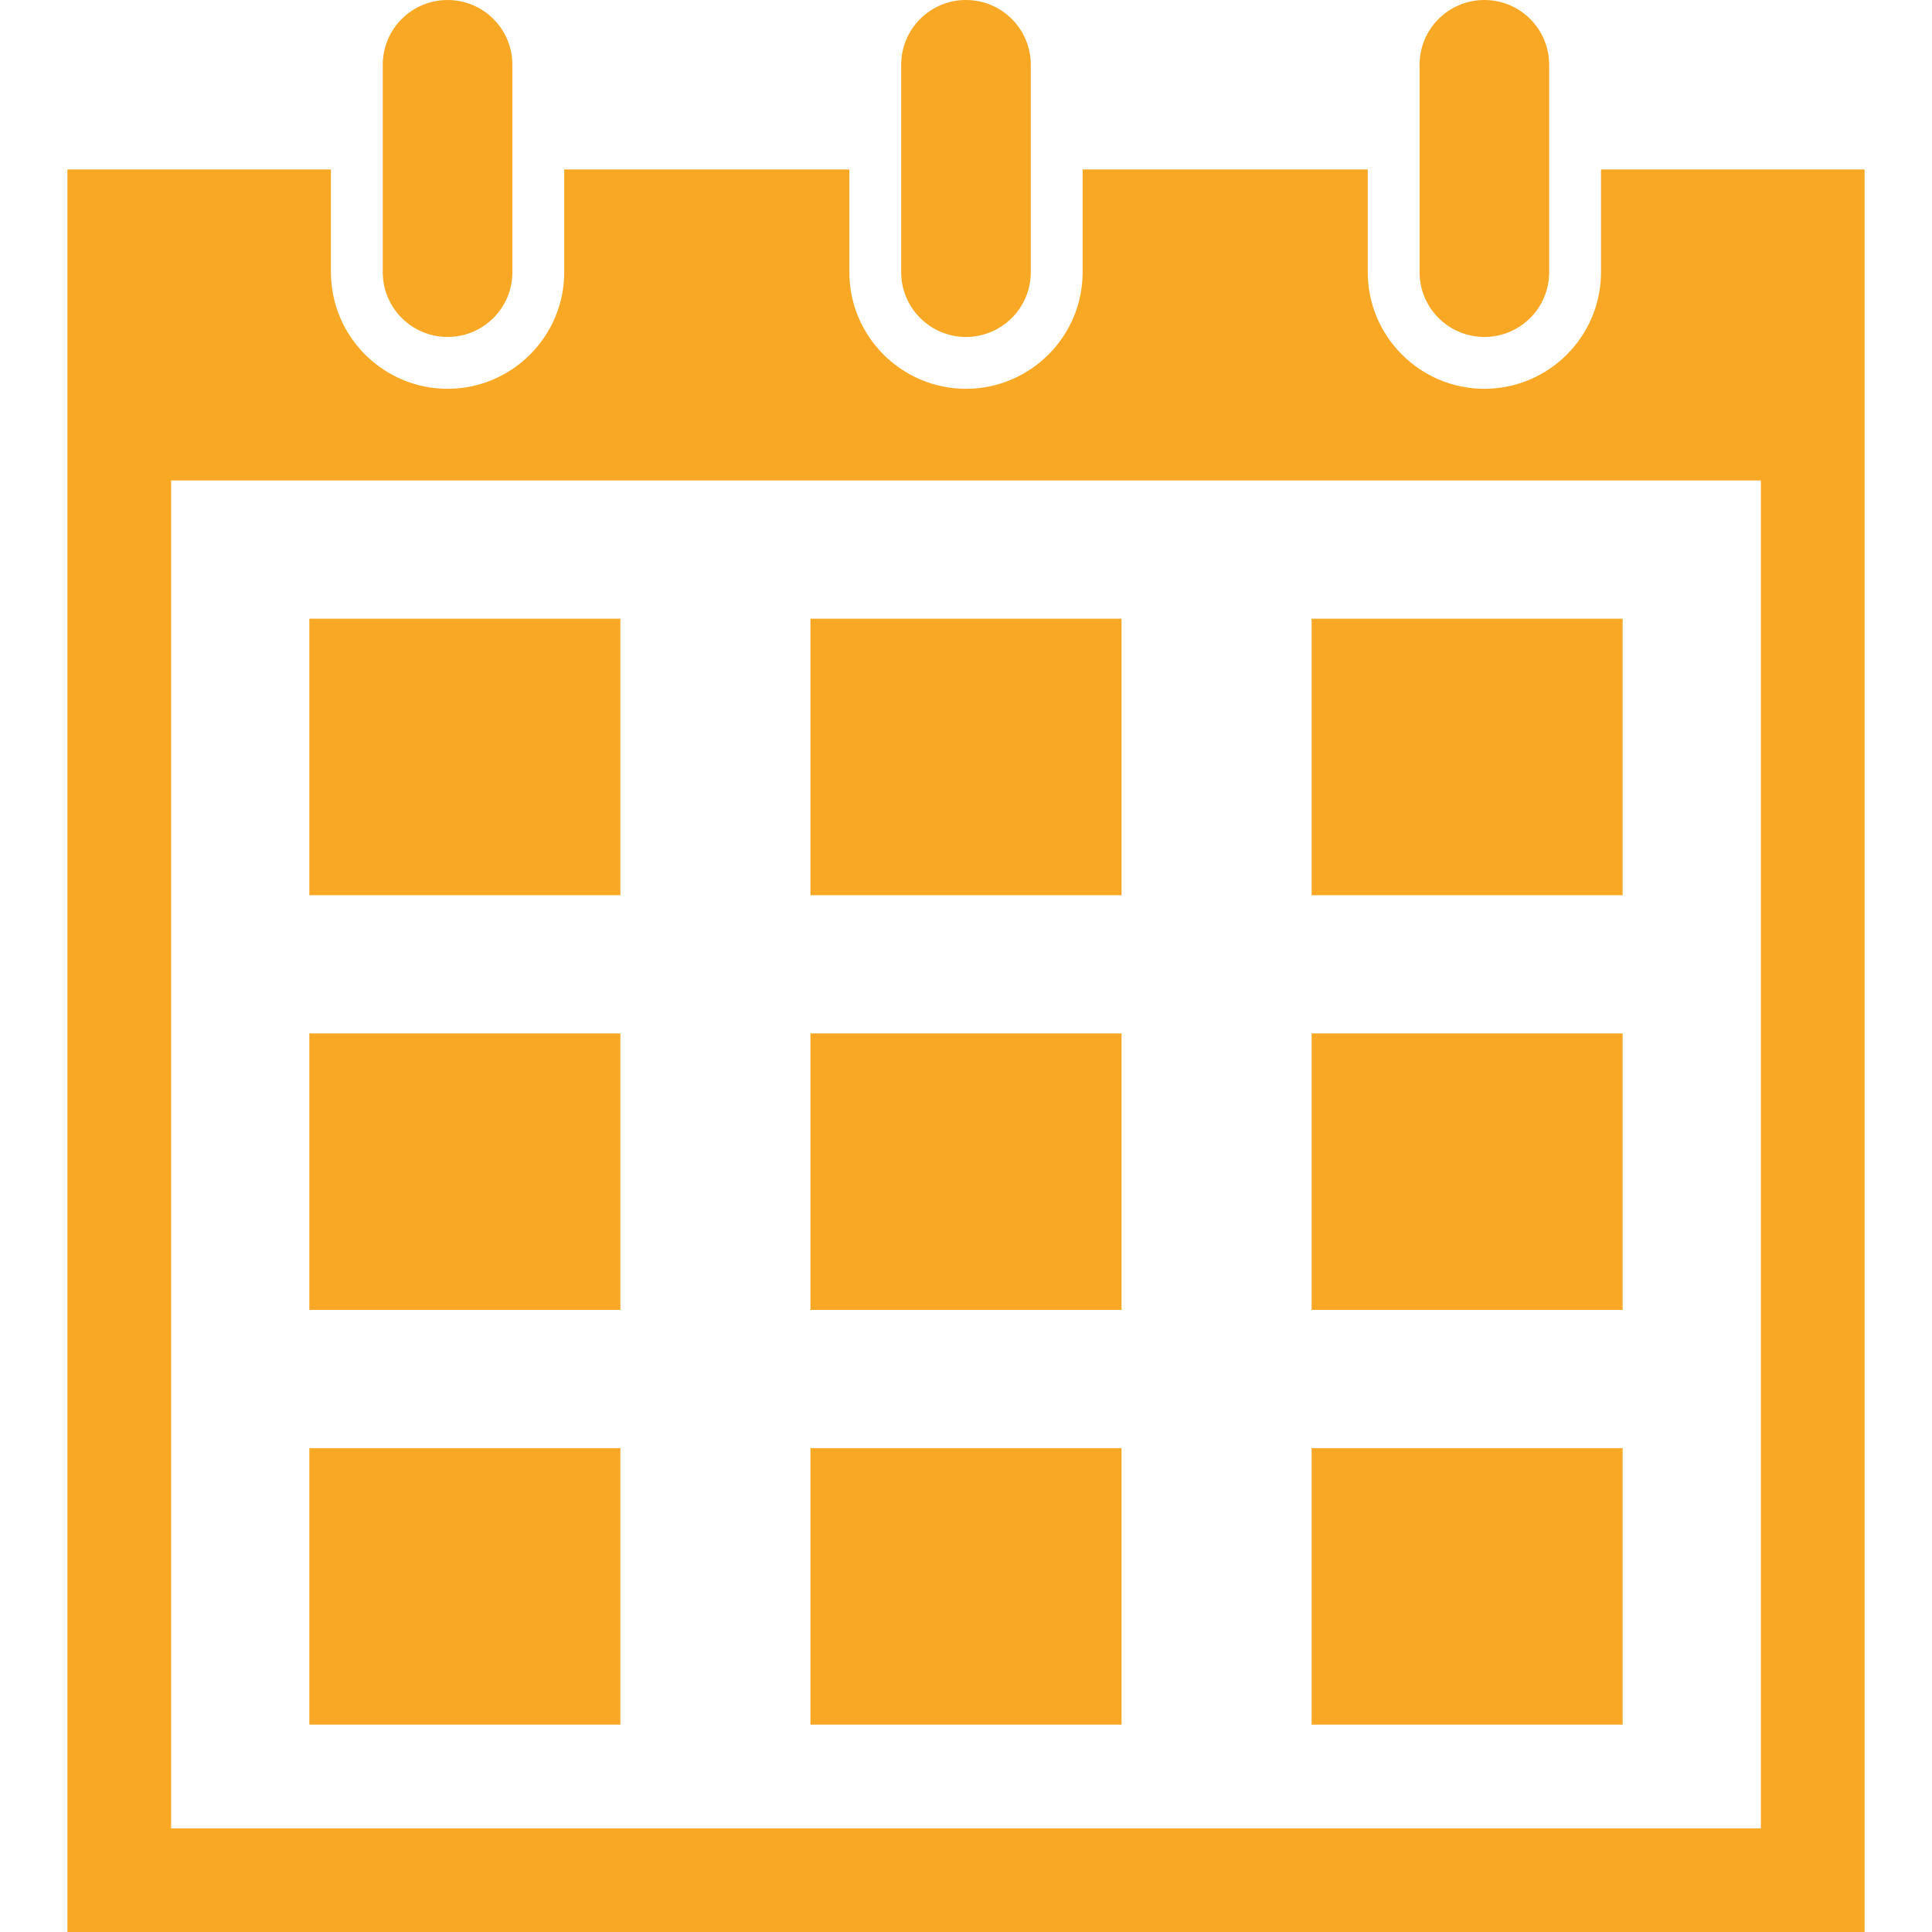
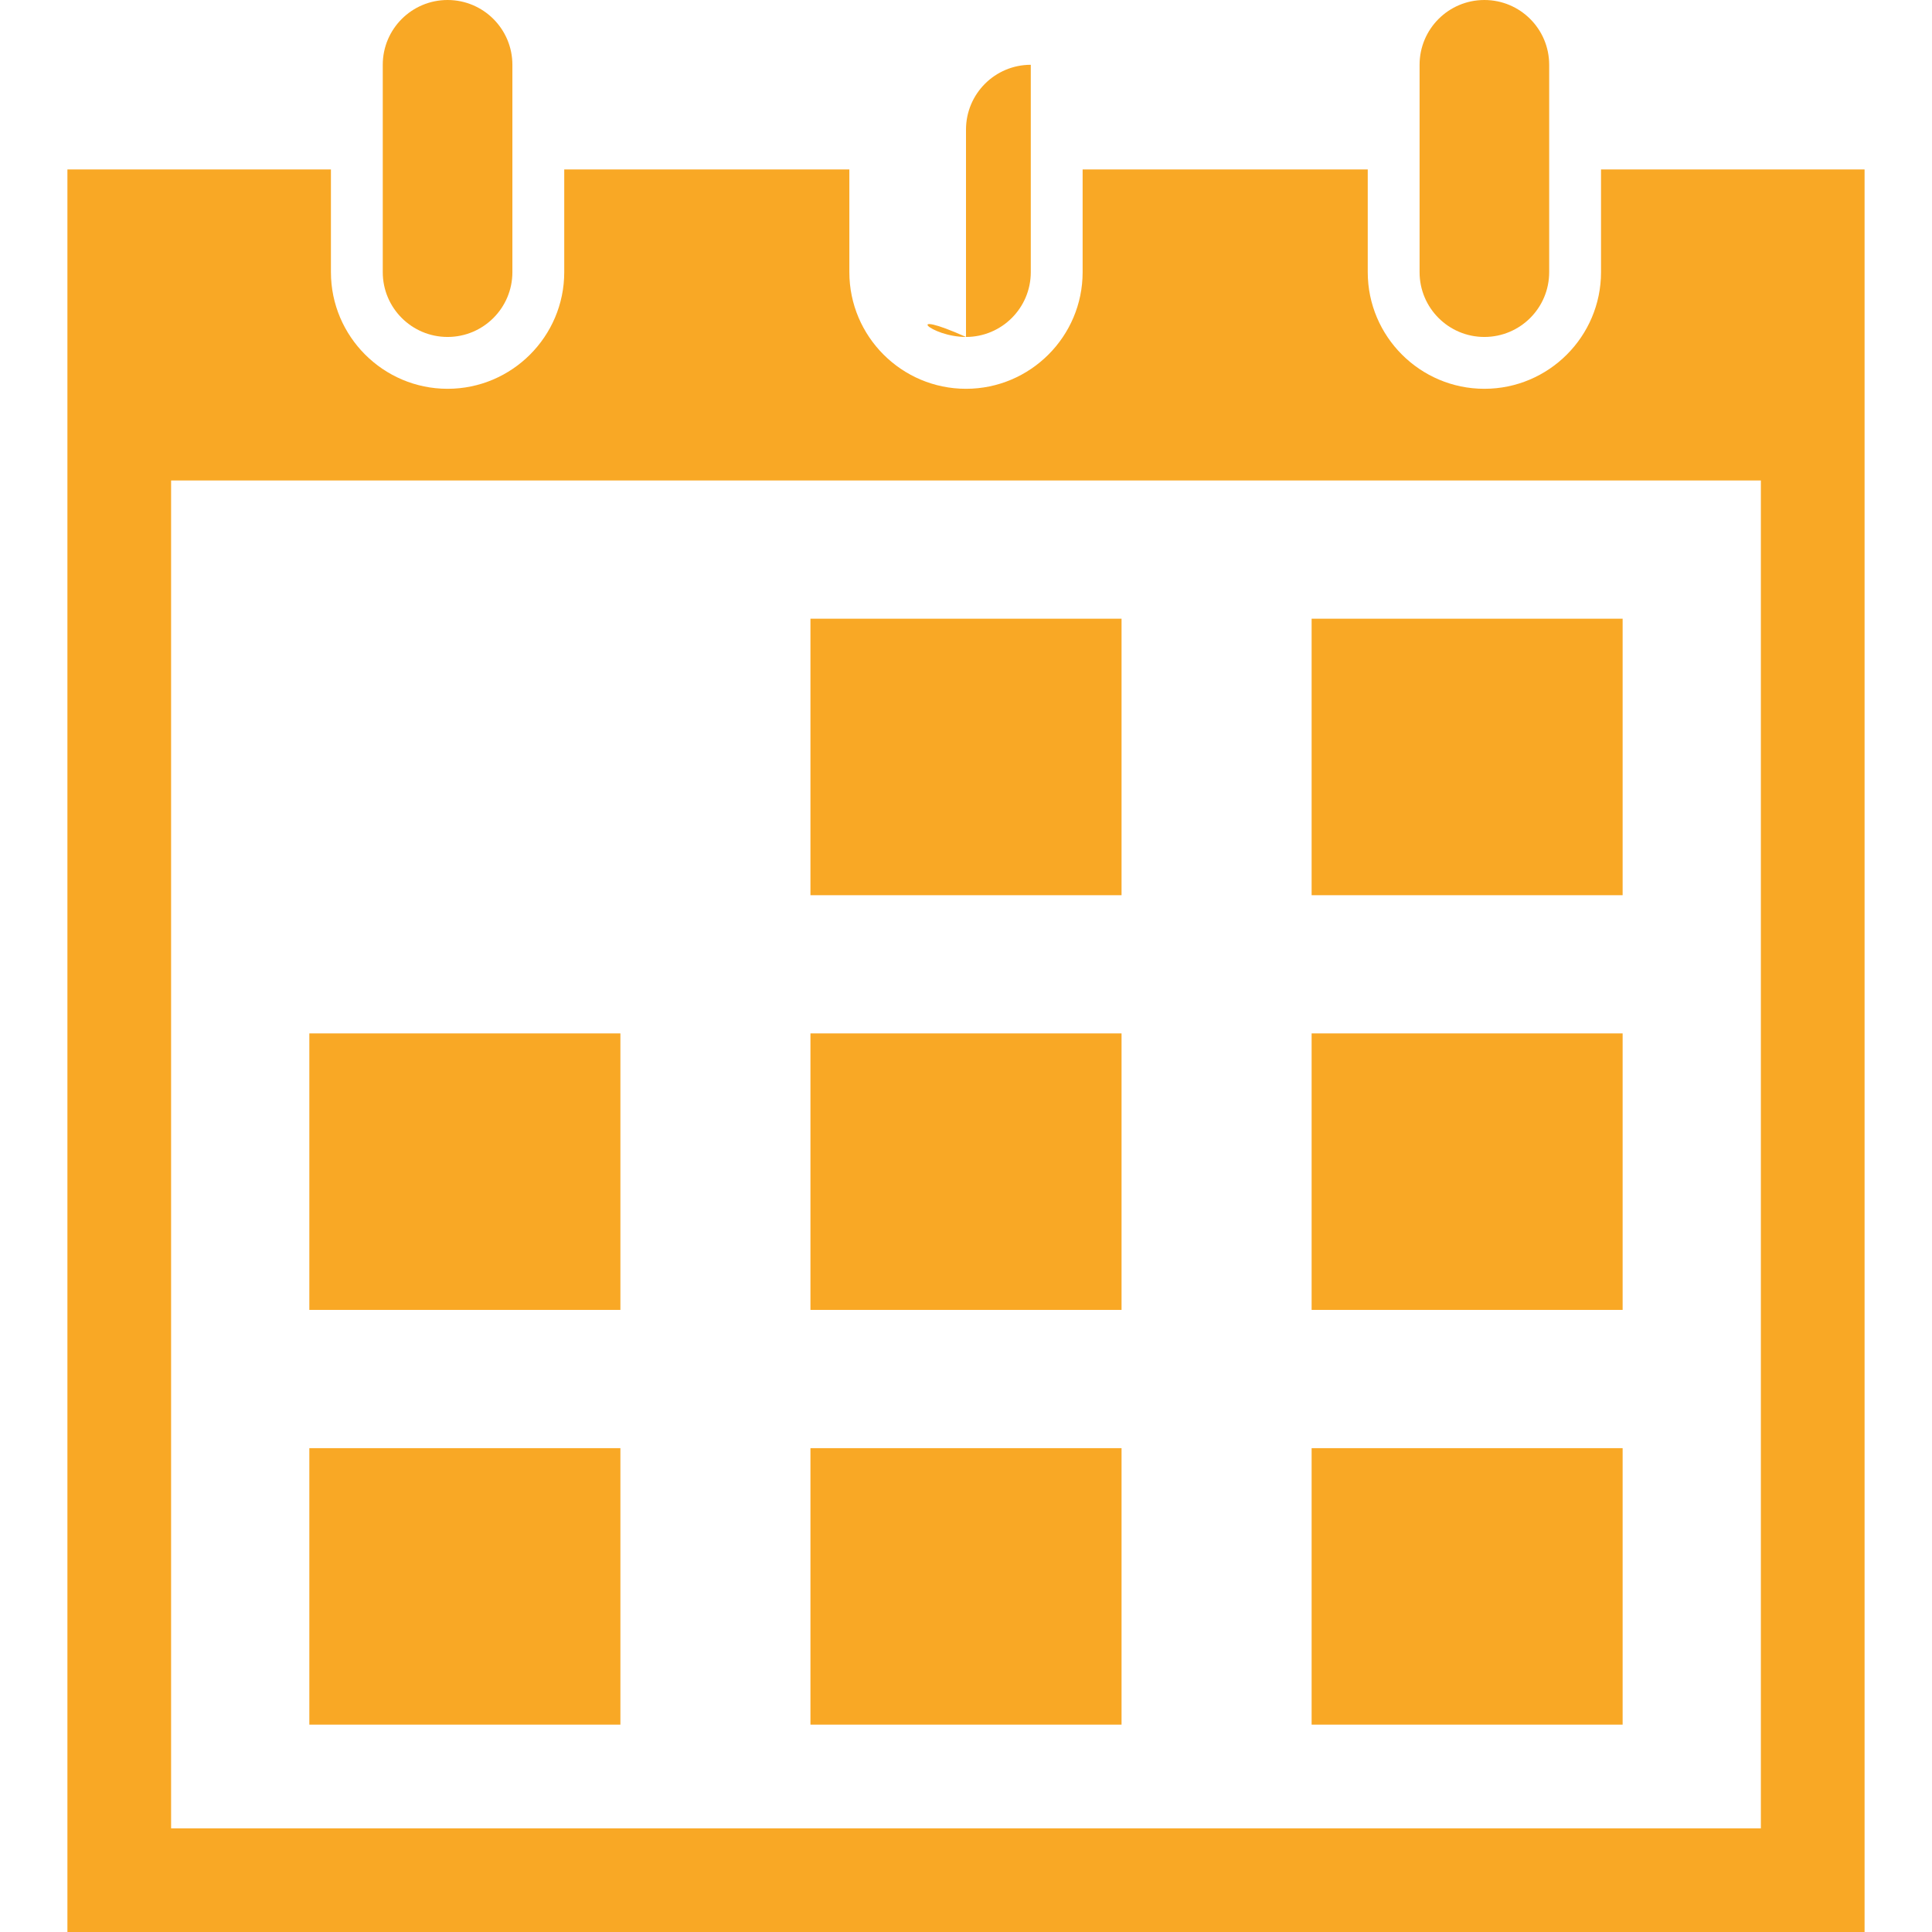
<svg xmlns="http://www.w3.org/2000/svg" version="1.1" id="_x32_" x="0px" y="0px" viewBox="0 0 512 512" style="width: 256px; height: 256px; opacity: 1;" xml:space="preserve">
  <style type="text/css">
	.st0{fill:#4B4B4B;}
</style>
  <g>
-     <rect x="81.977" y="163.962" class="st0" width="82.436" height="73.278" style="fill: rgb(249, 168, 37);" />
    <rect x="214.778" y="163.962" class="st0" width="82.443" height="73.278" style="fill: rgb(249, 168, 37);" />
    <rect x="347.594" y="163.962" class="st0" width="82.42" height="73.278" style="fill: rgb(249, 168, 37);" />
    <rect x="81.977" y="273.866" class="st0" width="82.436" height="73.27" style="fill: rgb(249, 168, 37);" />
    <rect x="214.778" y="273.866" class="st0" width="82.443" height="73.27" style="fill: rgb(249, 168, 37);" />
    <rect x="347.594" y="273.866" class="st0" width="82.42" height="73.27" style="fill: rgb(249, 168, 37);" />
    <rect x="81.977" y="383.778" class="st0" width="82.436" height="73.269" style="fill: rgb(249, 168, 37);" />
    <rect x="214.778" y="383.778" class="st0" width="82.443" height="73.269" style="fill: rgb(249, 168, 37);" />
    <rect x="347.594" y="383.778" class="st0" width="82.42" height="73.269" style="fill: rgb(249, 168, 37);" />
    <path class="st0" d="M118.612,89.297c9.482,0,17.176-7.686,17.176-17.168v-54.96C135.788,7.686,128.094,0,118.612,0   c-9.482,0-17.176,7.686-17.176,17.169v54.96C101.436,81.611,109.13,89.297,118.612,89.297z" style="fill: rgb(249, 168, 37);" />
-     <path class="st0" d="M255.992,89.297c9.483,0,17.177-7.686,17.177-17.168v-54.96C273.169,7.686,265.475,0,255.992,0   c-9.482,0-17.168,7.686-17.168,17.169v54.96C238.824,81.611,246.51,89.297,255.992,89.297z" style="fill: rgb(249, 168, 37);" />
+     <path class="st0" d="M255.992,89.297c9.483,0,17.177-7.686,17.177-17.168v-54.96c-9.482,0-17.168,7.686-17.168,17.169v54.96C238.824,81.611,246.51,89.297,255.992,89.297z" style="fill: rgb(249, 168, 37);" />
    <path class="st0" d="M424.287,44.899v27.229c0,17.038-13.861,30.907-30.914,30.907c-17.038,0-30.906-13.87-30.906-30.907V44.899   h-75.559v27.229c0,17.038-13.869,30.907-30.914,30.907c-17.038,0-30.907-13.87-30.907-30.907V44.899h-75.558v27.229   c0,17.038-13.87,30.907-30.915,30.907c-17.038,0-30.914-13.87-30.914-30.907V44.899H17.866V512h476.267V44.899H424.287z    M466.65,255.557v109.904v9.15v109.912H329.27h-9.151H191.89h-9.167H45.343V374.612v-9.15V255.557v-128.23h137.38h9.167h128.229   h9.151h137.38V255.557z" style="fill: rgb(249, 168, 37);" />
    <path class="st0" d="M393.372,89.297c9.49,0,17.176-7.686,17.176-17.168v-54.96C410.549,7.686,402.863,0,393.372,0   c-9.482,0-17.169,7.686-17.169,17.169v54.96C376.204,81.611,383.89,89.297,393.372,89.297z" style="fill: rgb(249, 168, 37);" />
  </g>
</svg>